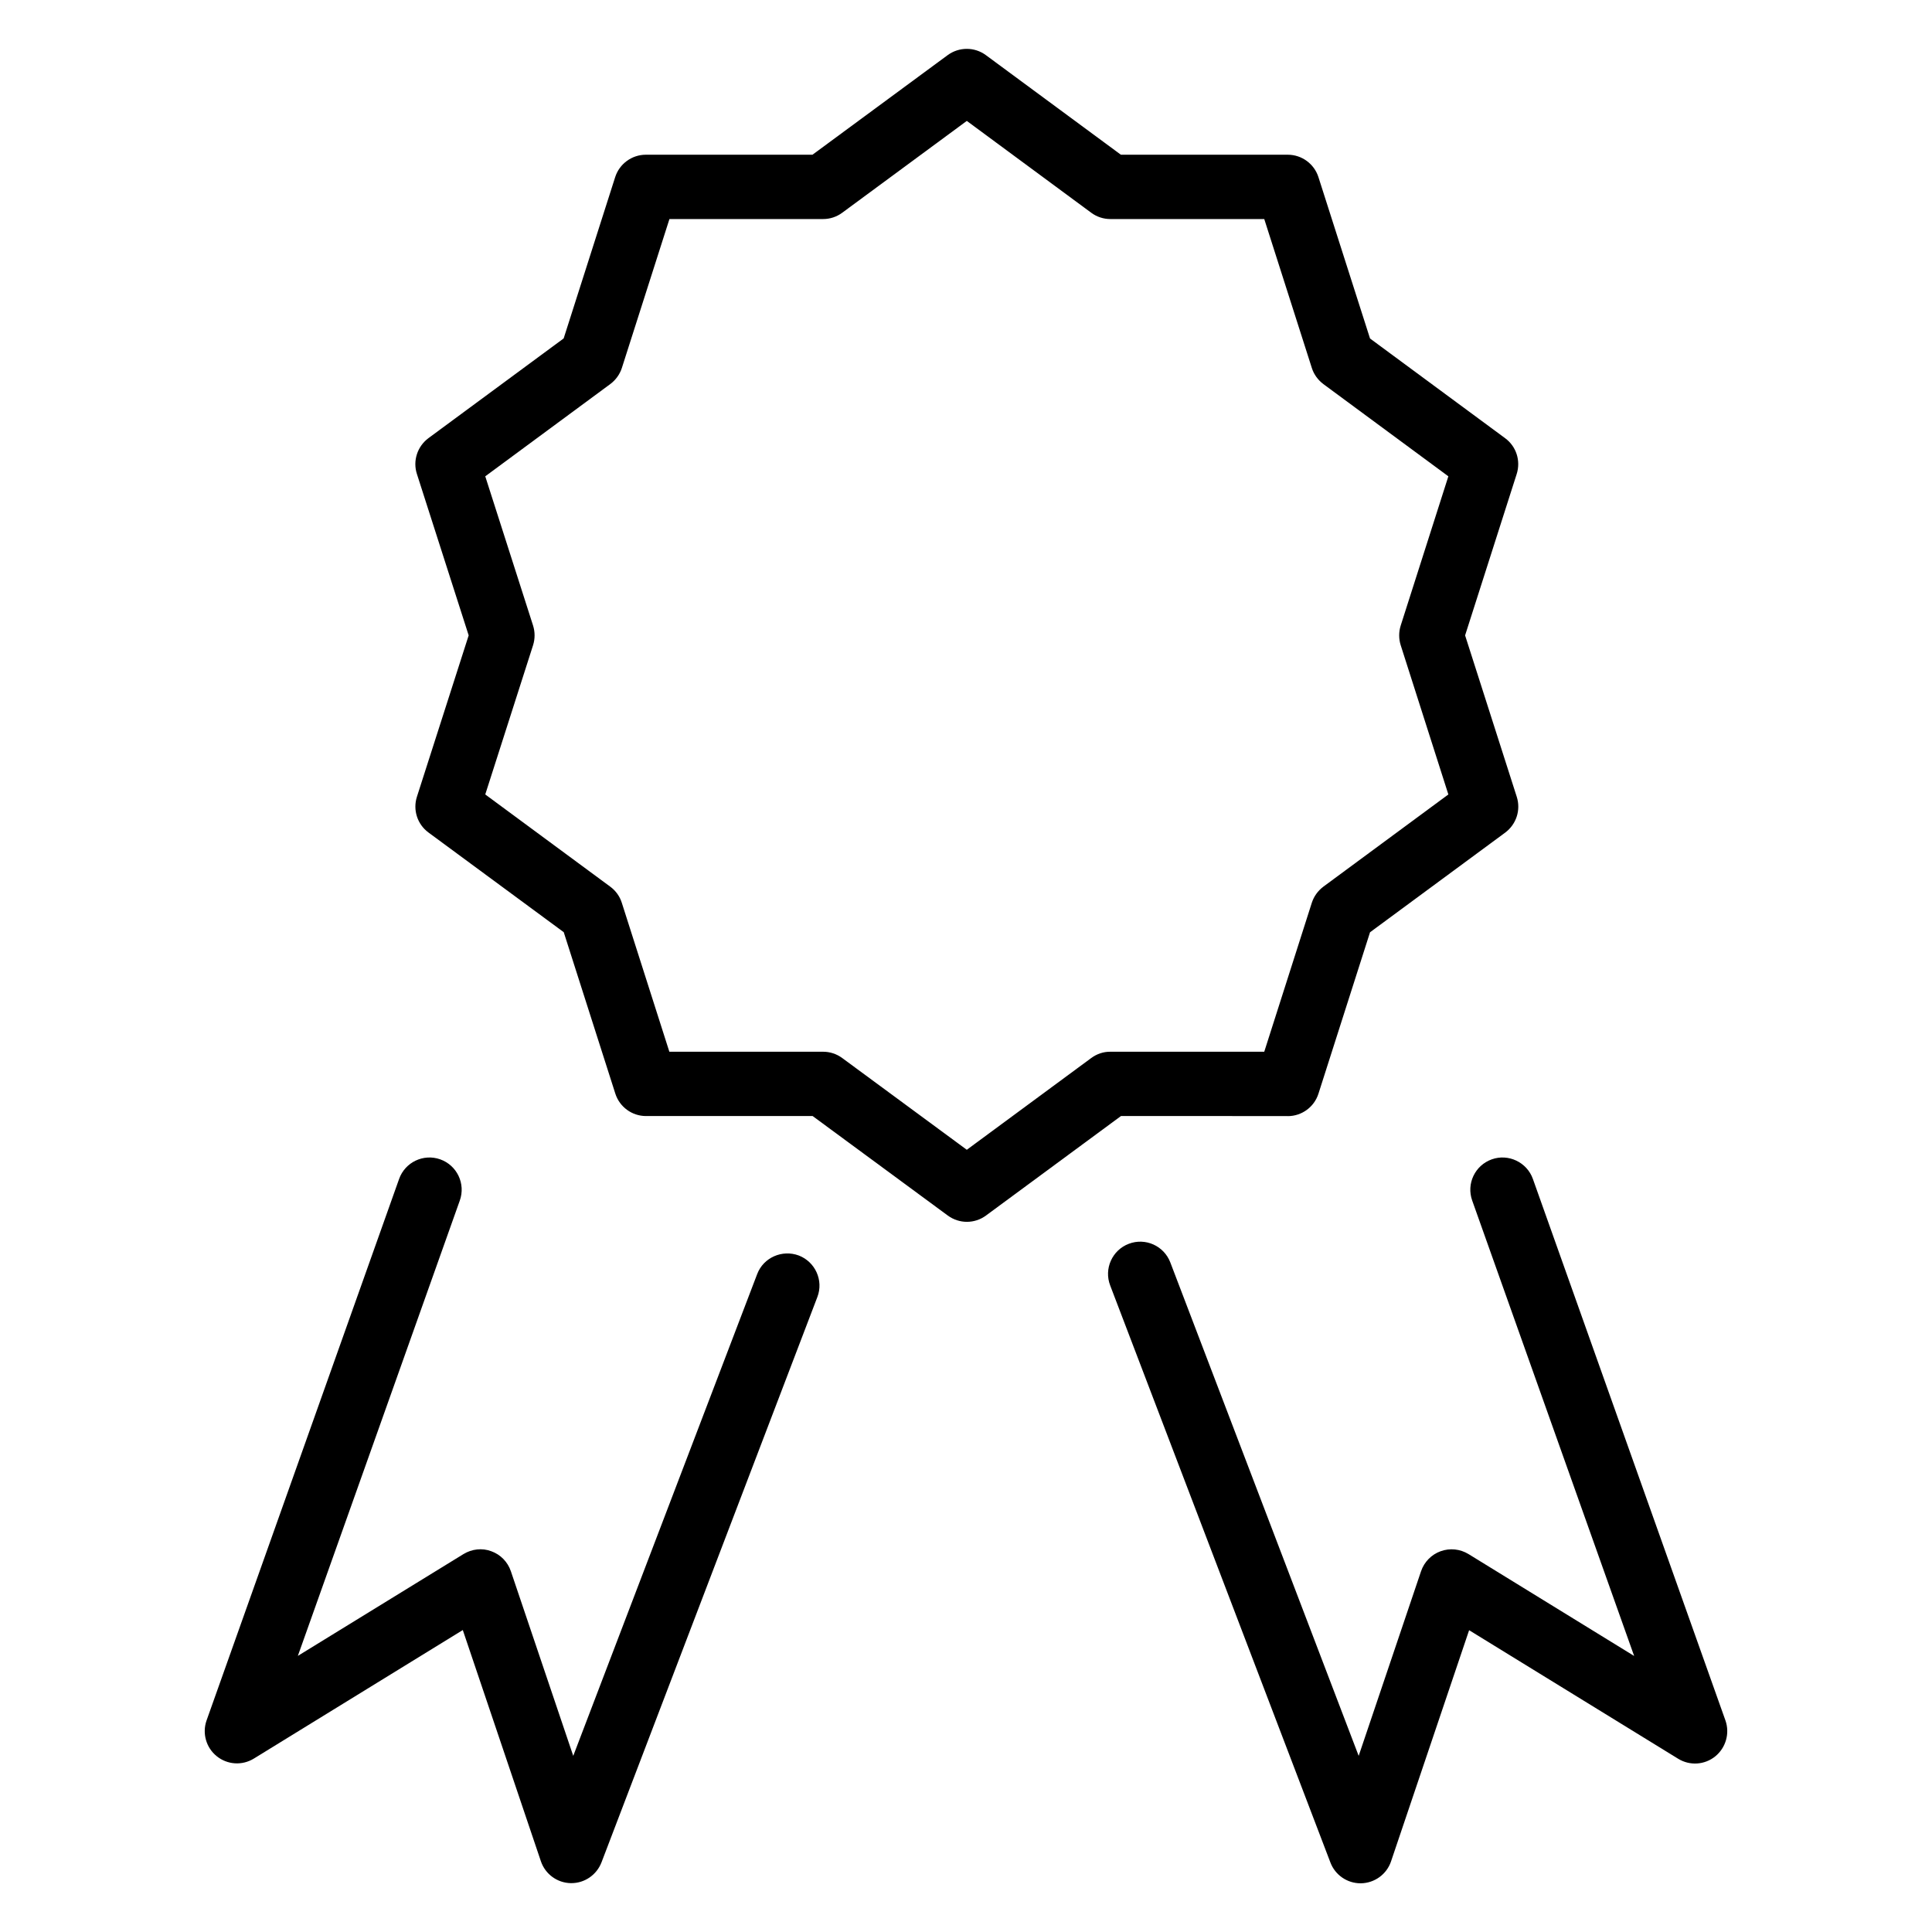
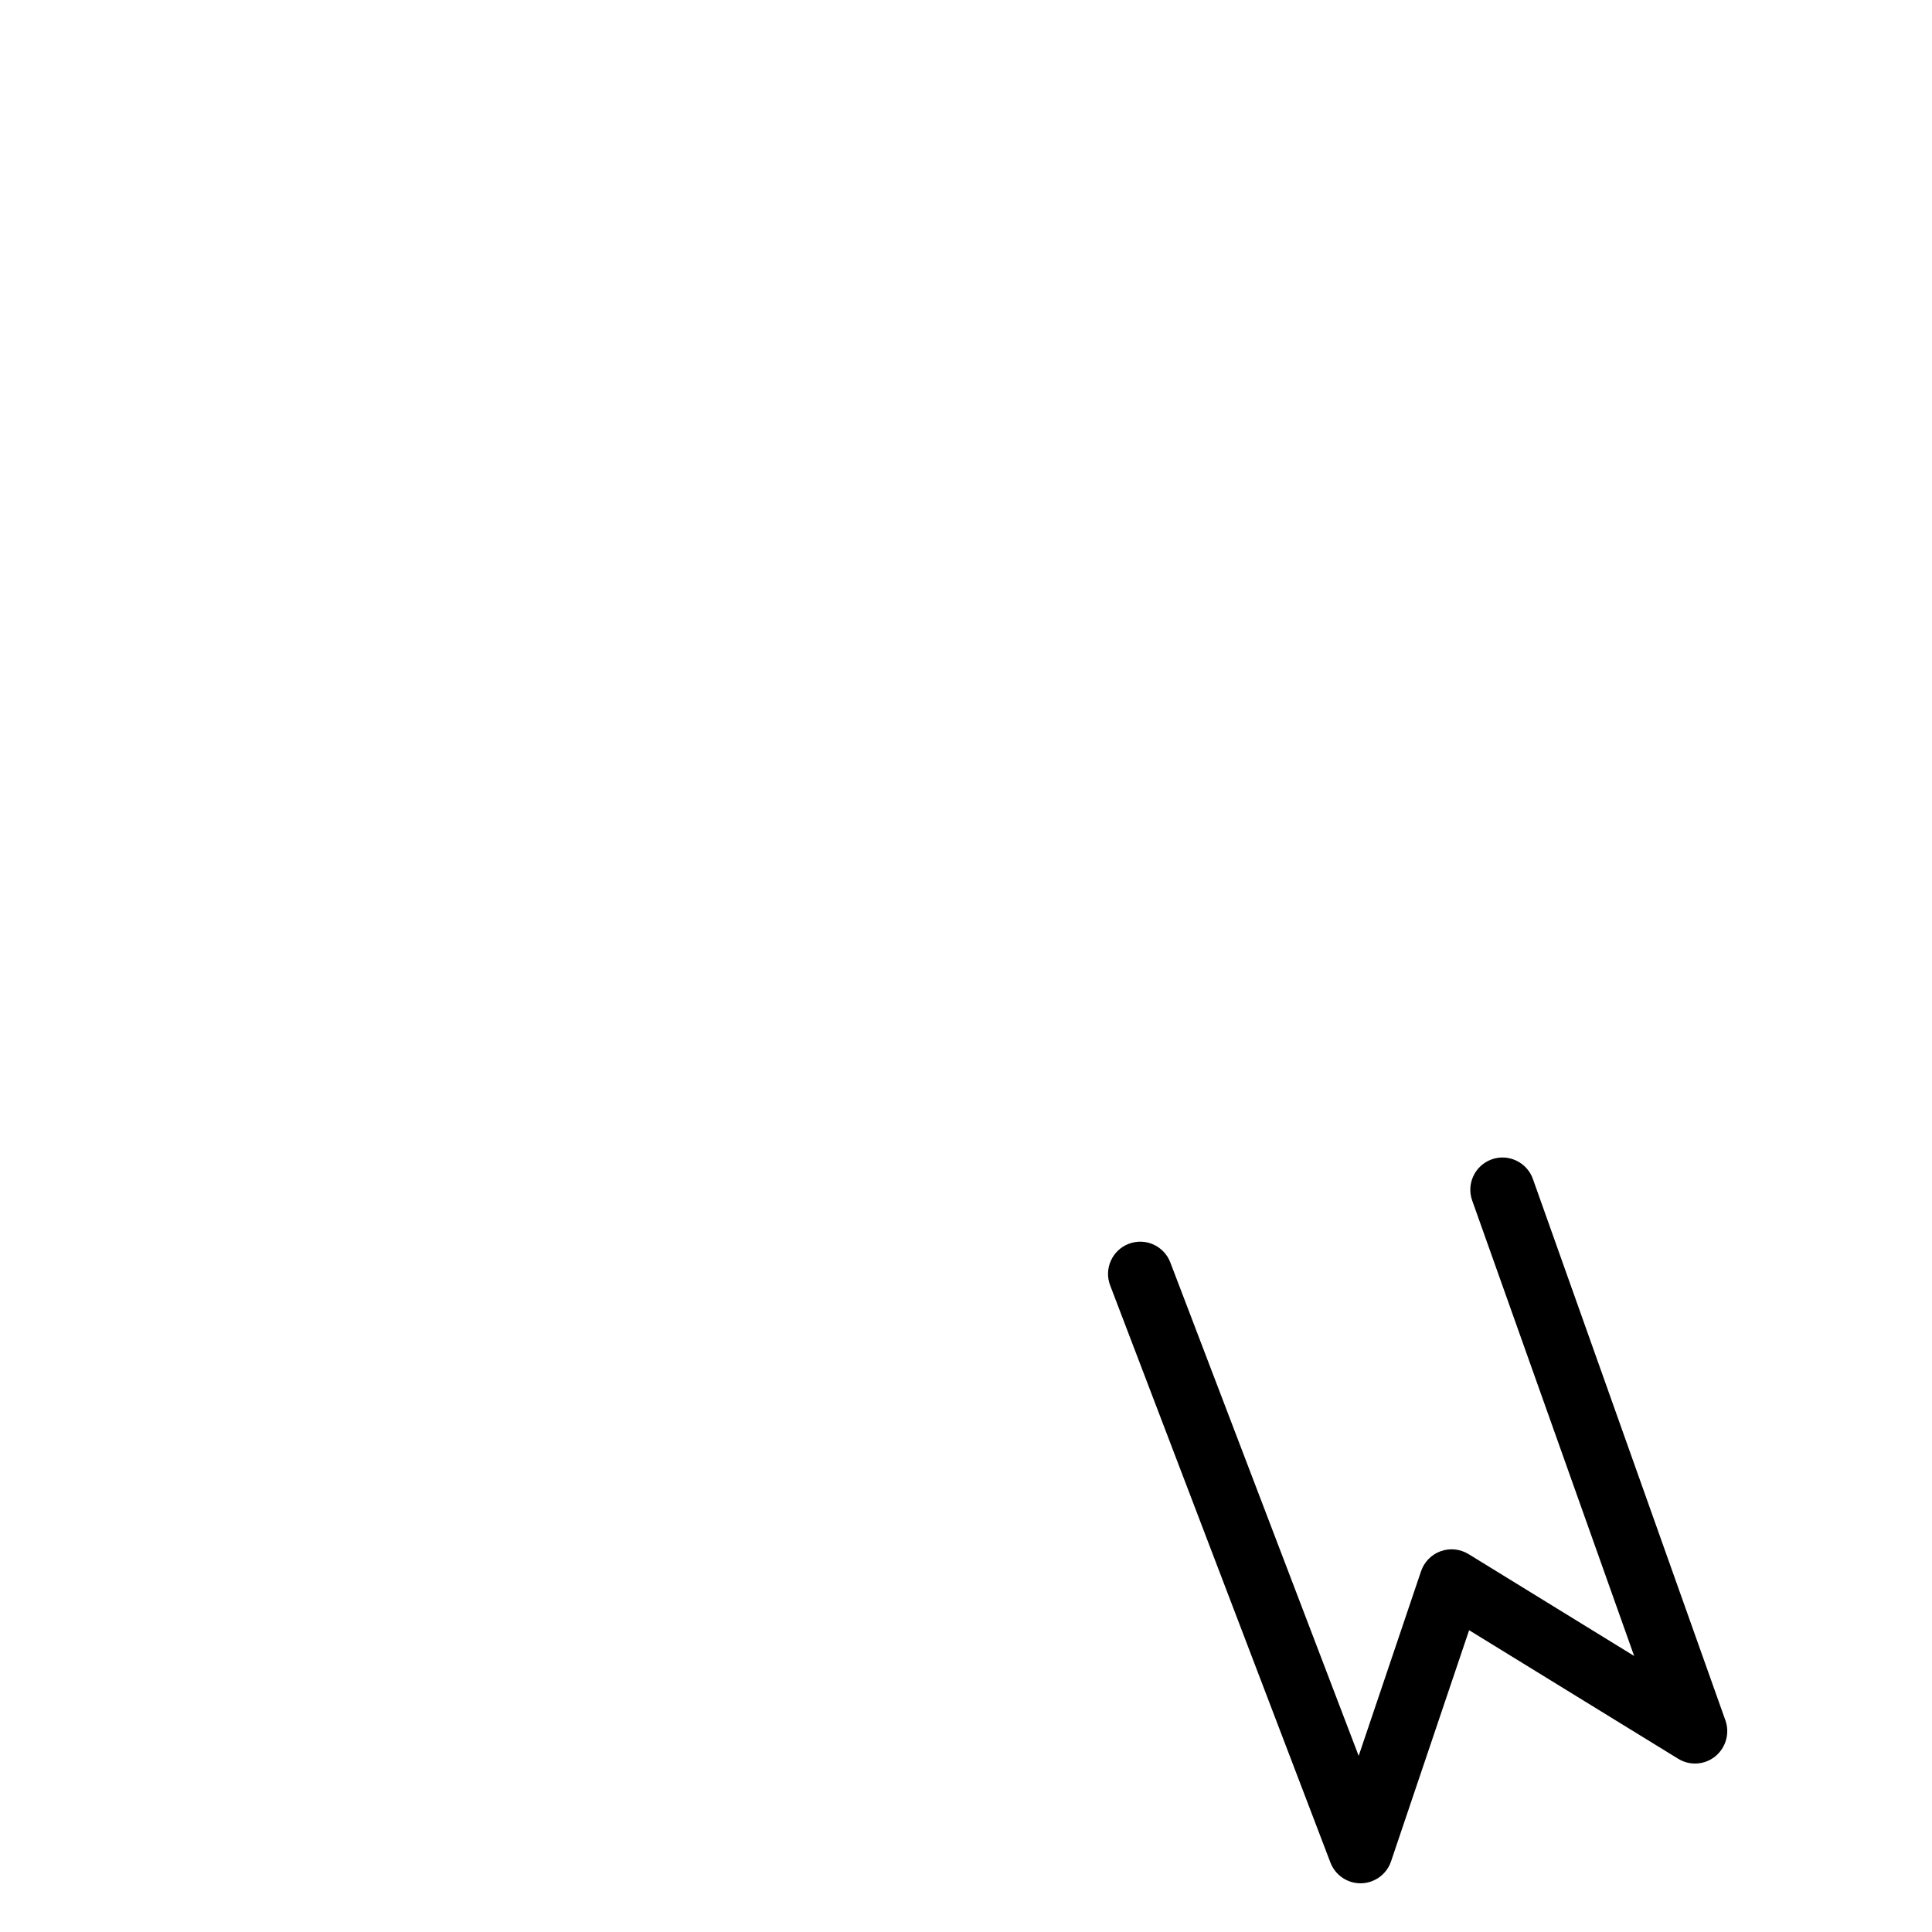
<svg xmlns="http://www.w3.org/2000/svg" version="1.1" baseProfile="tiny" id="Layer_1" x="0px" y="0px" width="24px" height="24px" viewBox="0 0 24 24" xml:space="preserve">
  <g>
-     <path d="M15.997,13.865c0.174,0,0.328-0.113,0.381-0.278l0.641-2.006l1.679-1.238c0.138-0.103,0.196-0.28,0.144-0.444L18.2,7.893   l0.641-2.005c0.052-0.164-0.005-0.342-0.143-0.444l-1.679-1.239l-0.641-2.005c-0.053-0.165-0.207-0.278-0.381-0.278h-2.073   l-1.677-1.237c-0.141-0.104-0.333-0.104-0.475,0l-1.679,1.237h-2.07c-0.174,0-0.328,0.113-0.381,0.278L7.002,4.204l-1.68,1.239   C5.184,5.546,5.126,5.725,5.179,5.888l0.643,2.005L5.179,9.898c-0.052,0.163,0.005,0.342,0.144,0.444l1.68,1.238l0.641,2.006   c0.053,0.165,0.207,0.278,0.381,0.278h2.07l1.679,1.236c0.071,0.052,0.154,0.078,0.237,0.078s0.167-0.026,0.237-0.078l1.677-1.236   H15.997z M13.556,13.143l-1.546,1.14l-1.548-1.14c-0.069-0.051-0.152-0.078-0.237-0.078H8.315l-0.591-1.851   c-0.025-0.08-0.076-0.15-0.144-0.2L6.028,9.869l0.594-1.854c0.025-0.079,0.025-0.165,0-0.244L6.028,5.917l1.553-1.146   c0.068-0.051,0.118-0.12,0.144-0.2l0.591-1.85h1.909c0.085,0,0.168-0.027,0.237-0.078l1.548-1.141l1.546,1.141   c0.069,0.051,0.152,0.078,0.237,0.078h1.912l0.591,1.85c0.025,0.08,0.076,0.149,0.143,0.2l1.553,1.146l-0.592,1.854   c-0.025,0.079-0.025,0.165,0,0.244l0.592,1.854l-1.552,1.145c-0.068,0.051-0.118,0.12-0.144,0.2l-0.591,1.851h-1.912   C13.708,13.064,13.625,13.092,13.556,13.143z" />
-     <path d="M9.922,15.596c-0.205-0.076-0.438,0.025-0.516,0.231l-2.285,5.985l-0.775-2.294c-0.039-0.115-0.128-0.207-0.243-0.248   c-0.114-0.043-0.241-0.028-0.345,0.035L3.7,20.57l2.012-5.657c0.074-0.208-0.035-0.437-0.243-0.511   c-0.208-0.074-0.437,0.035-0.511,0.243l-2.392,6.727C2.51,21.531,2.56,21.71,2.692,21.816c0.132,0.107,0.316,0.119,0.461,0.03   l2.596-1.597l0.97,2.872c0.054,0.16,0.203,0.269,0.371,0.272c0.002,0,0.005,0,0.008,0c0.166,0,0.314-0.103,0.374-0.258l2.682-7.024   C10.232,15.906,10.128,15.675,9.922,15.596z" />
    <path d="M21.434,21.372l-2.392-6.727c-0.074-0.208-0.305-0.317-0.511-0.243c-0.208,0.074-0.317,0.303-0.243,0.511l2.012,5.658   l-2.058-1.266c-0.104-0.063-0.23-0.077-0.346-0.035c-0.114,0.041-0.204,0.133-0.243,0.248l-0.775,2.294l-2.34-6.13   c-0.079-0.206-0.309-0.31-0.516-0.231c-0.207,0.079-0.31,0.311-0.231,0.517l2.736,7.169c0.059,0.155,0.208,0.258,0.374,0.258   c0.002,0,0.005,0,0.008,0c0.168-0.004,0.317-0.112,0.371-0.272l0.97-2.872l2.597,1.597c0.145,0.089,0.329,0.077,0.461-0.03   C21.44,21.71,21.49,21.531,21.434,21.372z" />
  </g>
</svg>